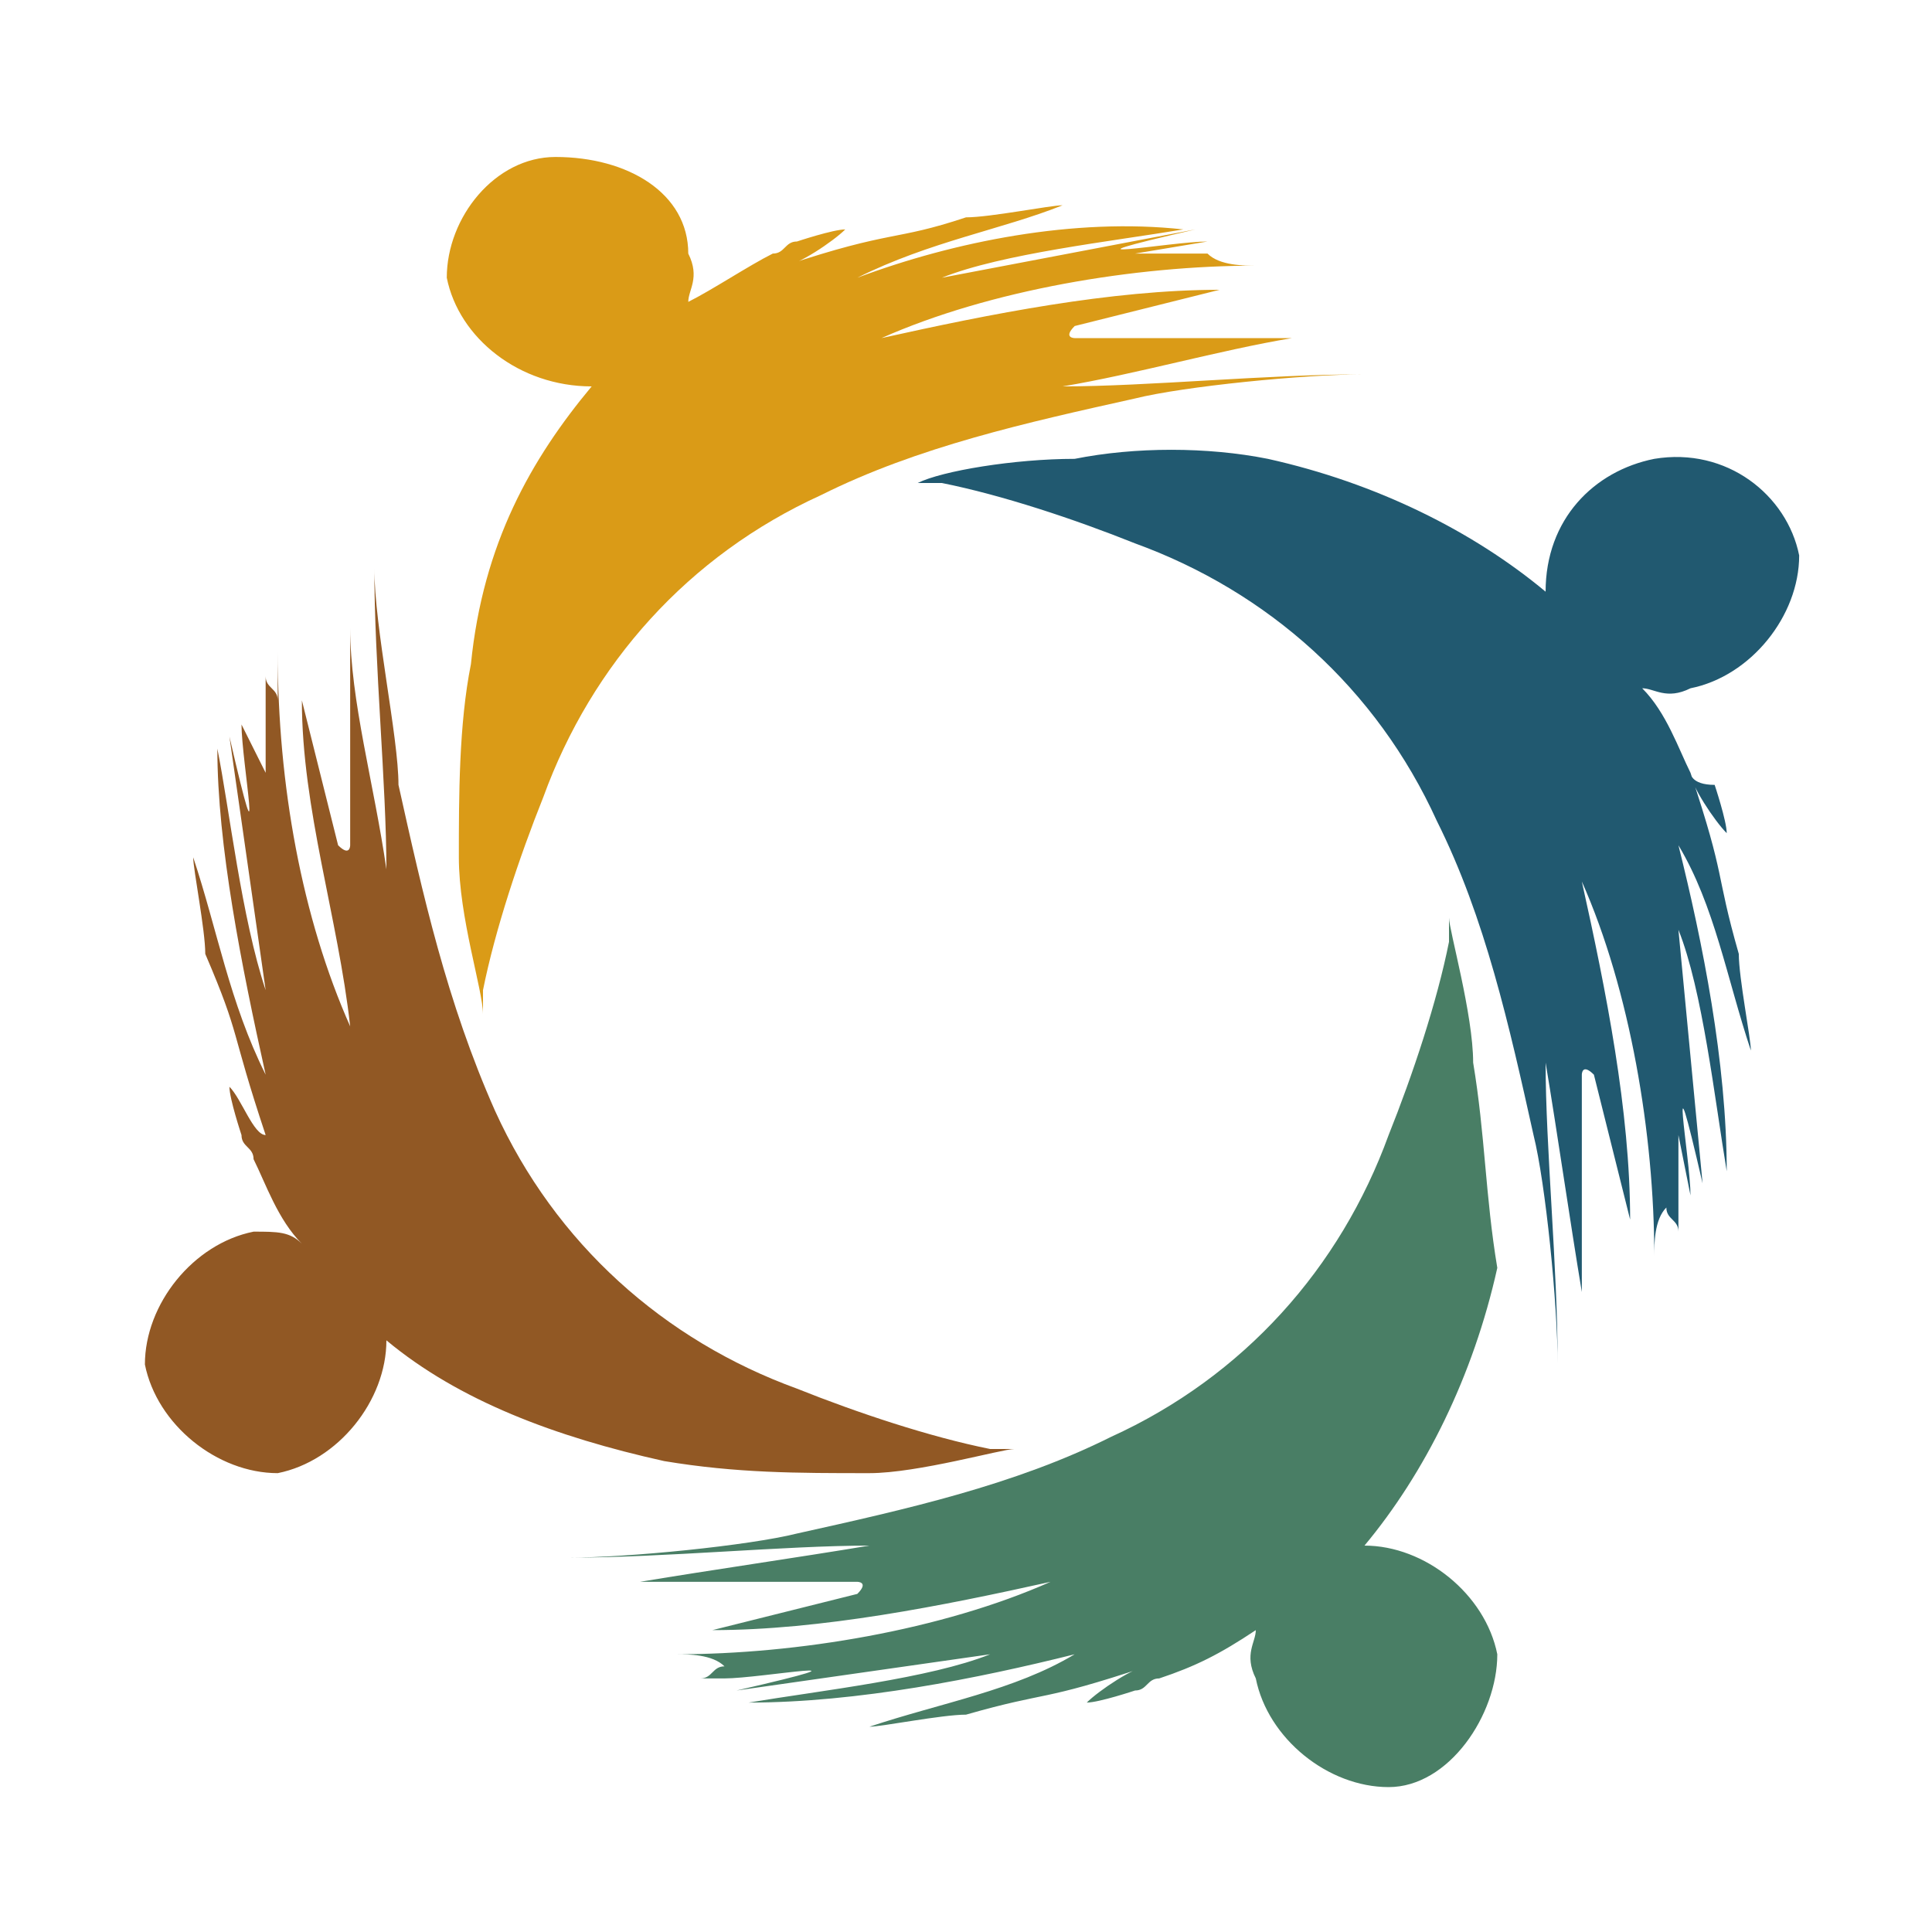
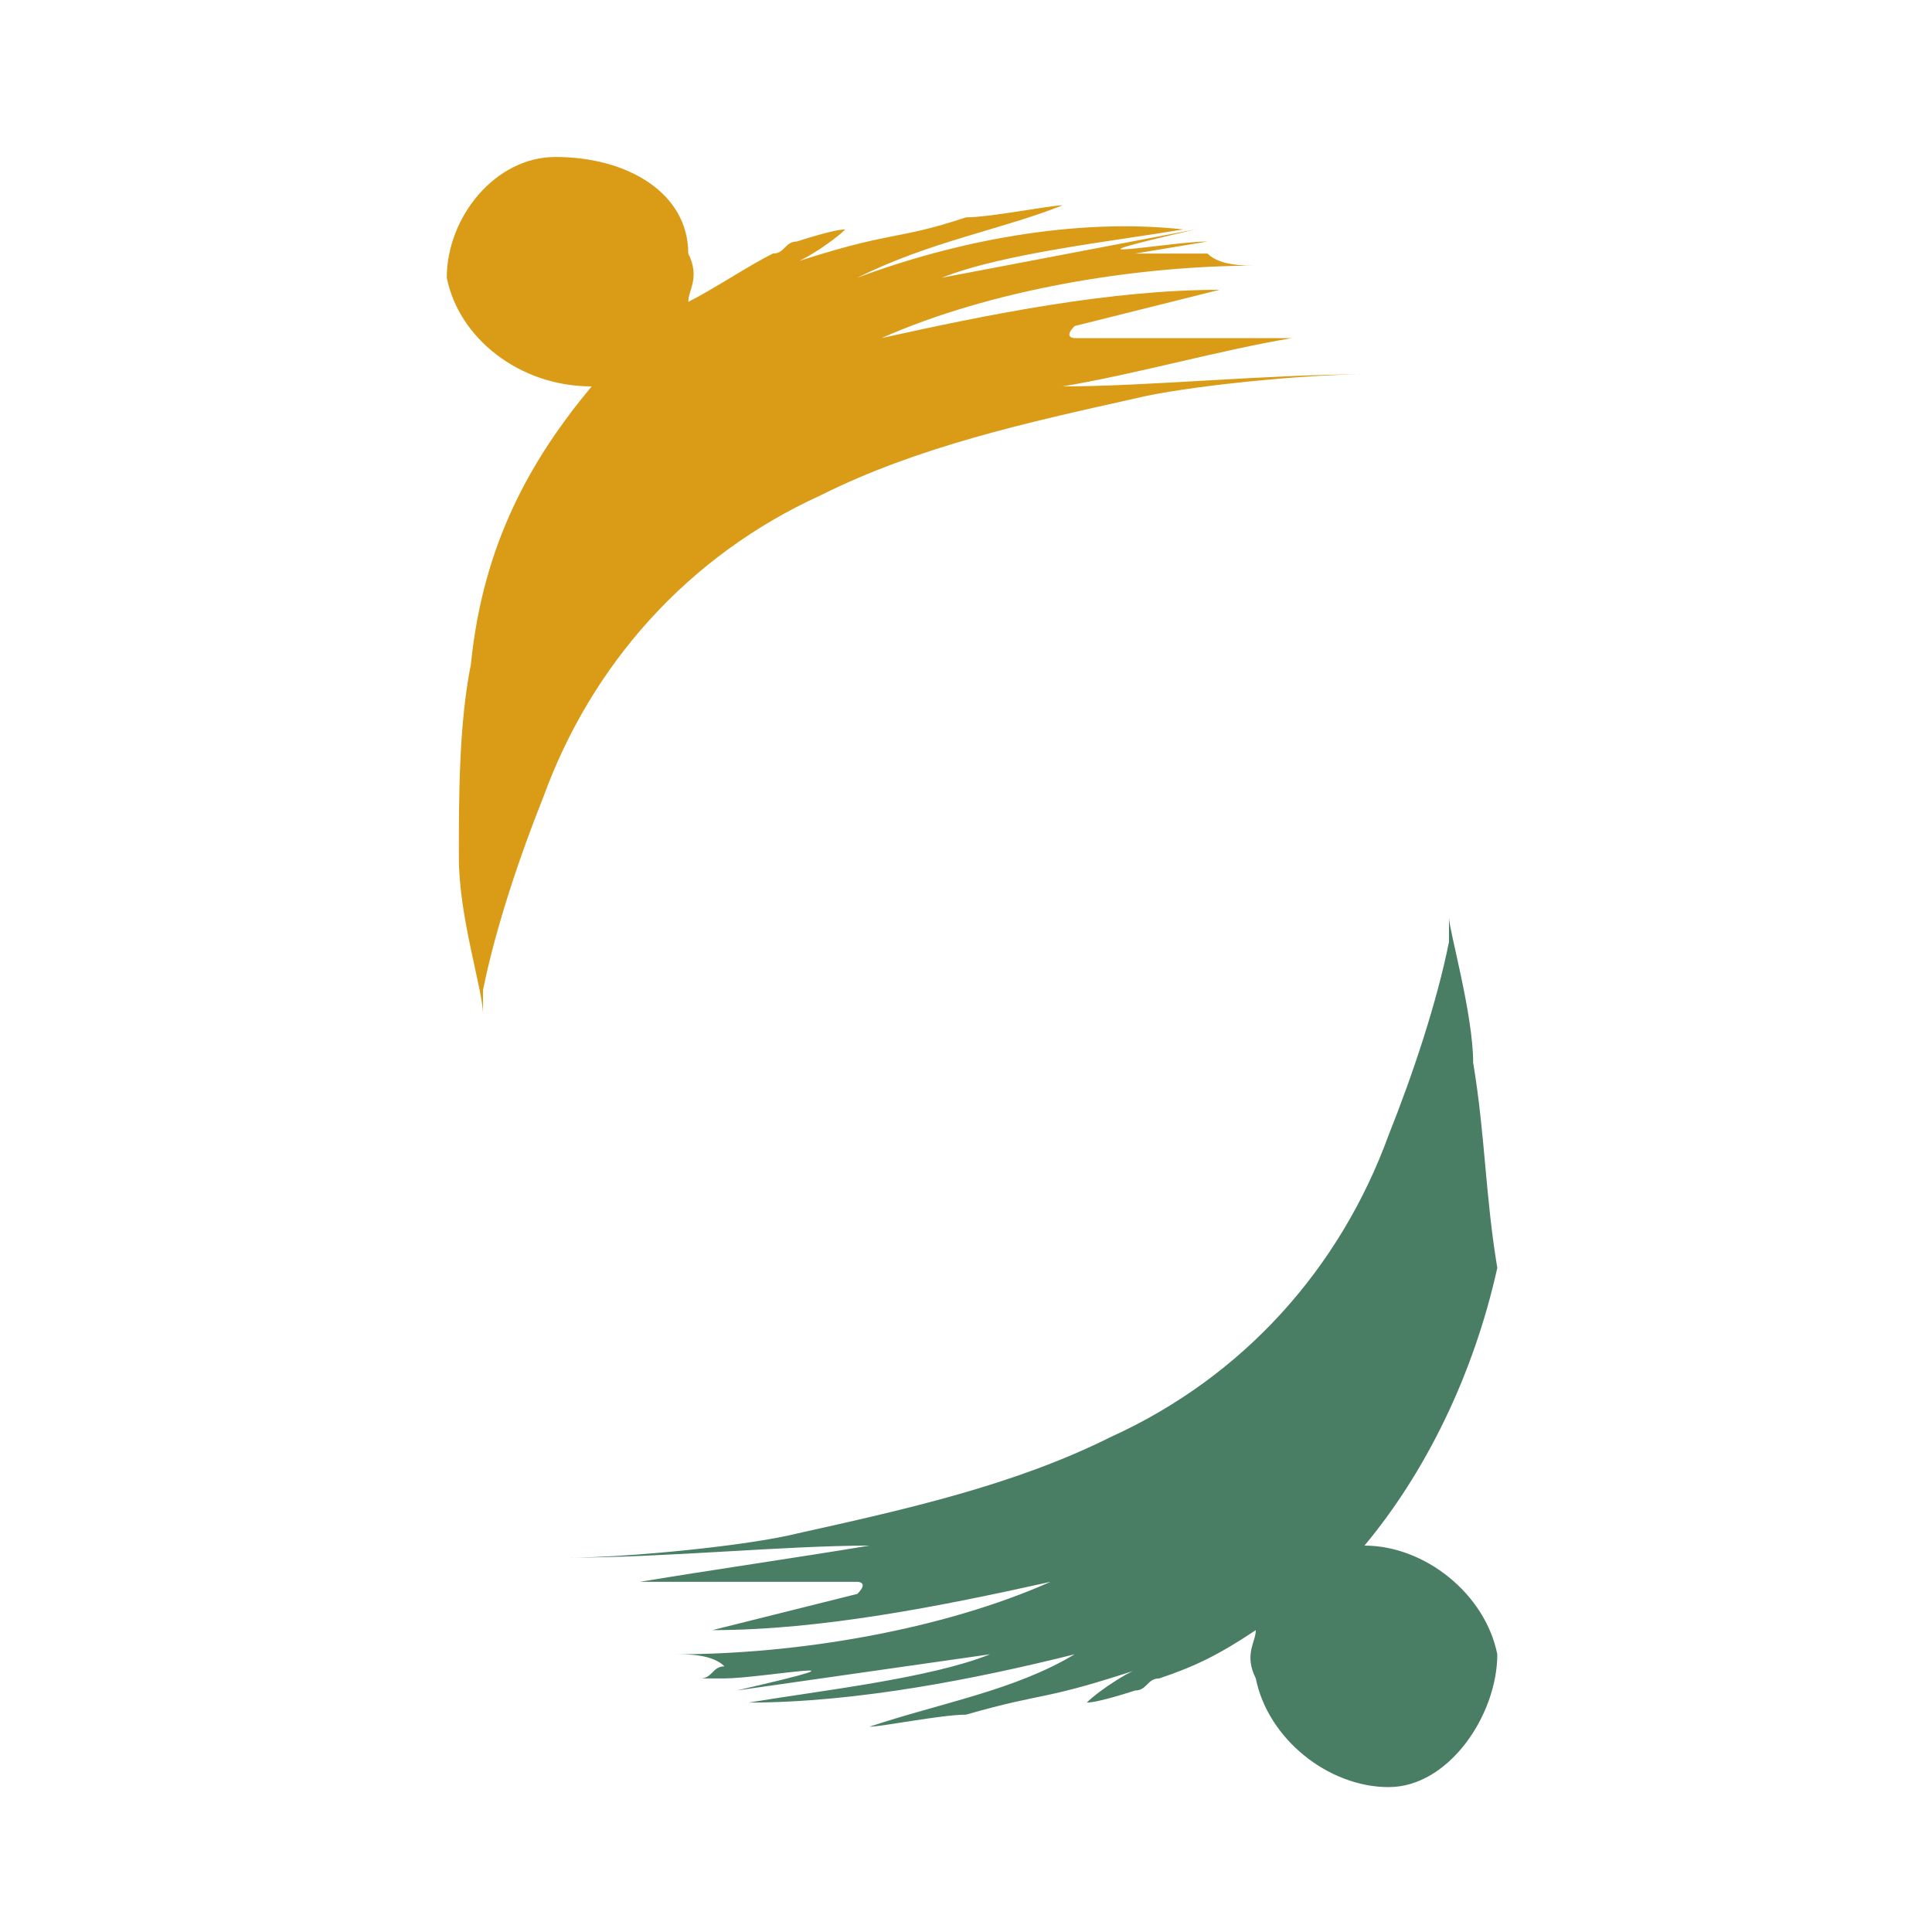
<svg xmlns="http://www.w3.org/2000/svg" version="1.1" id="Laag_1" x="0px" y="0px" viewBox="0 0 16 16" style="enable-background:new 0 0 16 16;" xml:space="preserve">
  <style type="text/css"> .st0{fill:#DA9B17;} .st1{fill:#215970;} .st2{fill:#497E65;} .st3{fill:#915824;} </style>
  <g>
    <path class="st0" d="M3.8,7.1C3.8,7.6,4,8.2,4,8.4h0l0-0.2c0.1-0.5,0.3-1.1,0.5-1.6c0.4-1.1,1.2-2,2.3-2.5c0.8-0.4,1.7-0.6,2.6-0.8 c0.4-0.1,1.4-0.2,1.9-0.2l0,0c-0.8,0-1.8,0.1-2.5,0.1c0.6-0.1,1.3-0.3,1.9-0.4l0,0c-0.7,0-1.1,0-1.8,0c0,0-0.1,0,0-0.1 c0.4-0.1,0.8-0.2,1.2-0.3l0,0c-0.9,0-1.9,0.2-2.8,0.4c0.9-0.4,2.1-0.6,3.1-0.6l0,0c-0.1,0-0.3,0-0.4-0.1l0,0c0.1,0,0.1,0,0.2,0l0,0 c-0.2,0-0.6,0-0.8,0l0,0L10,2l0,0C9.7,2,8.6,2.2,9.9,1.9l0,0L7.8,2.3c0.5-0.2,1.4-0.3,2-0.4l0,0C8.9,1.8,7.9,2,7.1,2.3 C7.7,2,8.3,1.9,8.8,1.7l0,0c-0.1,0-0.6,0.1-0.8,0.1C7.4,2,7.4,1.9,6.5,2.2C6.6,2.2,6.9,2,7,1.9c0,0,0,0,0,0c-0.1,0-0.4,0.1-0.4,0.1 c-0.1,0-0.1,0.1-0.2,0.1C6.2,2.2,5.9,2.4,5.7,2.5c0-0.1,0.1-0.2,0-0.4C5.7,1.6,5.2,1.3,4.6,1.3c-0.5,0-0.9,0.5-0.9,1 c0.1,0.5,0.6,0.9,1.2,0.9C4.4,3.8,4,4.5,3.9,5.5C3.8,6,3.8,6.6,3.8,7.1" />
-     <path class="st1" d="M13.7,3.8c-0.5,0.1-0.9,0.5-0.9,1.1c-0.6-0.5-1.4-0.9-2.3-1.1C10,3.7,9.4,3.7,8.9,3.8C8.4,3.8,7.8,3.9,7.6,4v0 l0.2,0c0.5,0.1,1.1,0.3,1.6,0.5c1.1,0.4,2,1.2,2.5,2.3c0.4,0.8,0.6,1.7,0.8,2.6c0.1,0.4,0.2,1.4,0.2,1.9l0,0c0-0.8-0.1-1.8-0.1-2.5 c0.1,0.6,0.2,1.3,0.3,1.9l0,0c0-0.7,0-1.1,0-1.8c0,0,0-0.1,0.1,0c0.1,0.4,0.2,0.8,0.3,1.2l0,0c0-0.9-0.2-1.9-0.4-2.8 c0.4,0.9,0.6,2.1,0.6,3.1l0,0c0-0.1,0-0.3,0.1-0.4l0,0c0,0.1,0.1,0.1,0.1,0.2l0,0c0-0.2,0-0.6,0-0.8l0,0L14,9.9l0,0 c0-0.3-0.2-1.4,0.1-0.1l0,0l-0.2-2.1c0.2,0.5,0.3,1.4,0.4,2l0,0c0-0.9-0.2-1.9-0.4-2.7c0.3,0.5,0.4,1.1,0.6,1.7l0,0 c0-0.1-0.1-0.6-0.1-0.8c-0.2-0.7-0.1-0.6-0.4-1.5c0,0.1,0.2,0.4,0.3,0.5c0,0,0,0,0,0c0-0.1-0.1-0.4-0.1-0.4C14,6.5,14,6.4,14,6.4 c-0.1-0.2-0.2-0.5-0.4-0.7c0.1,0,0.2,0.1,0.4,0c0.5-0.1,0.9-0.6,0.9-1.1C14.8,4.1,14.3,3.7,13.7,3.8" />
    <path class="st2" d="M12.2,8.8c0-0.4-0.2-1.1-0.2-1.2h0l0,0.2c-0.1,0.5-0.3,1.1-0.5,1.6c-0.4,1.1-1.2,2-2.3,2.5 c-0.8,0.4-1.7,0.6-2.6,0.8c-0.4,0.1-1.4,0.2-1.9,0.2l0,0c0.8,0,1.8-0.1,2.5-0.1c-0.6,0.1-1.3,0.2-1.9,0.3l0,0c0.7,0,1.1,0,1.8,0 c0,0,0.1,0,0,0.1c-0.4,0.1-0.8,0.2-1.2,0.3l0,0c0.9,0,1.9-0.2,2.8-0.4c-0.9,0.4-2.1,0.6-3.1,0.6l0,0c0.1,0,0.3,0,0.4,0.1l0,0 c-0.1,0-0.1,0.1-0.2,0.1l0,0c0.2,0,0.6,0,0.8,0l0,0L6,13.9l0,0c0.3,0,1.4-0.2,0.1,0.1l0,0l2.1-0.3c-0.5,0.2-1.4,0.3-2,0.4l0,0 c0.9,0,1.9-0.2,2.7-0.4c-0.5,0.3-1.1,0.4-1.7,0.6l0,0c0.1,0,0.6-0.1,0.8-0.1c0.7-0.2,0.6-0.1,1.5-0.4c-0.1,0-0.4,0.2-0.5,0.3 c0,0,0,0,0,0c0.1,0,0.4-0.1,0.4-0.1c0.1,0,0.1-0.1,0.2-0.1c0.3-0.1,0.5-0.2,0.8-0.4c0,0.1-0.1,0.2,0,0.4c0.1,0.5,0.6,0.9,1.1,0.9 c0.5,0,0.9-0.6,0.9-1.1c-0.1-0.5-0.6-0.9-1.1-0.9l0,0c0.5-0.6,0.9-1.4,1.1-2.3C12.3,9.9,12.3,9.4,12.2,8.8" />
-     <path class="st3" d="M5.5,12.1c0.6,0.1,1.1,0.1,1.7,0.1c0.4,0,1.1-0.2,1.2-0.2v0l-0.2,0c-0.5-0.1-1.1-0.3-1.6-0.5 c-1.1-0.4-2-1.2-2.5-2.3C3.7,8.3,3.5,7.4,3.3,6.5C3.3,6.1,3.1,5.2,3.1,4.7l0,0c0,0.8,0.1,1.8,0.1,2.5C3.1,6.5,2.9,5.8,2.9,5.2l0,0 c0,0.7,0,1.1,0,1.8c0,0,0,0.1-0.1,0C2.7,6.6,2.6,6.2,2.5,5.8l0,0c0,0.9,0.3,1.8,0.4,2.7C2.5,7.6,2.3,6.5,2.3,5.4l0,0 c0,0.1,0,0.3,0,0.4l0,0c0-0.1-0.1-0.1-0.1-0.2l0,0c0,0.2,0,0.6,0,0.8l0,0L2,6l0,0c0,0.3,0.2,1.4-0.1,0.1l0,0l0.3,2.1 C2,7.6,1.9,6.7,1.8,6.2l0,0C1.8,7,2,8,2.2,8.9C1.9,8.3,1.8,7.7,1.6,7.1l0,0c0,0.1,0.1,0.6,0.1,0.8C2,8.6,1.9,8.5,2.2,9.4 C2.1,9.4,2,9.1,1.9,9c0,0,0,0,0,0C1.9,9.1,2,9.4,2,9.4c0,0.1,0.1,0.1,0.1,0.2c0.1,0.2,0.2,0.5,0.4,0.7c-0.1-0.1-0.2-0.1-0.4-0.1 c-0.5,0.1-0.9,0.6-0.9,1.1c0.1,0.5,0.6,0.9,1.1,0.9c0.5-0.1,0.9-0.6,0.9-1.1C3.8,11.6,4.6,11.9,5.5,12.1" />
  </g>
</svg>